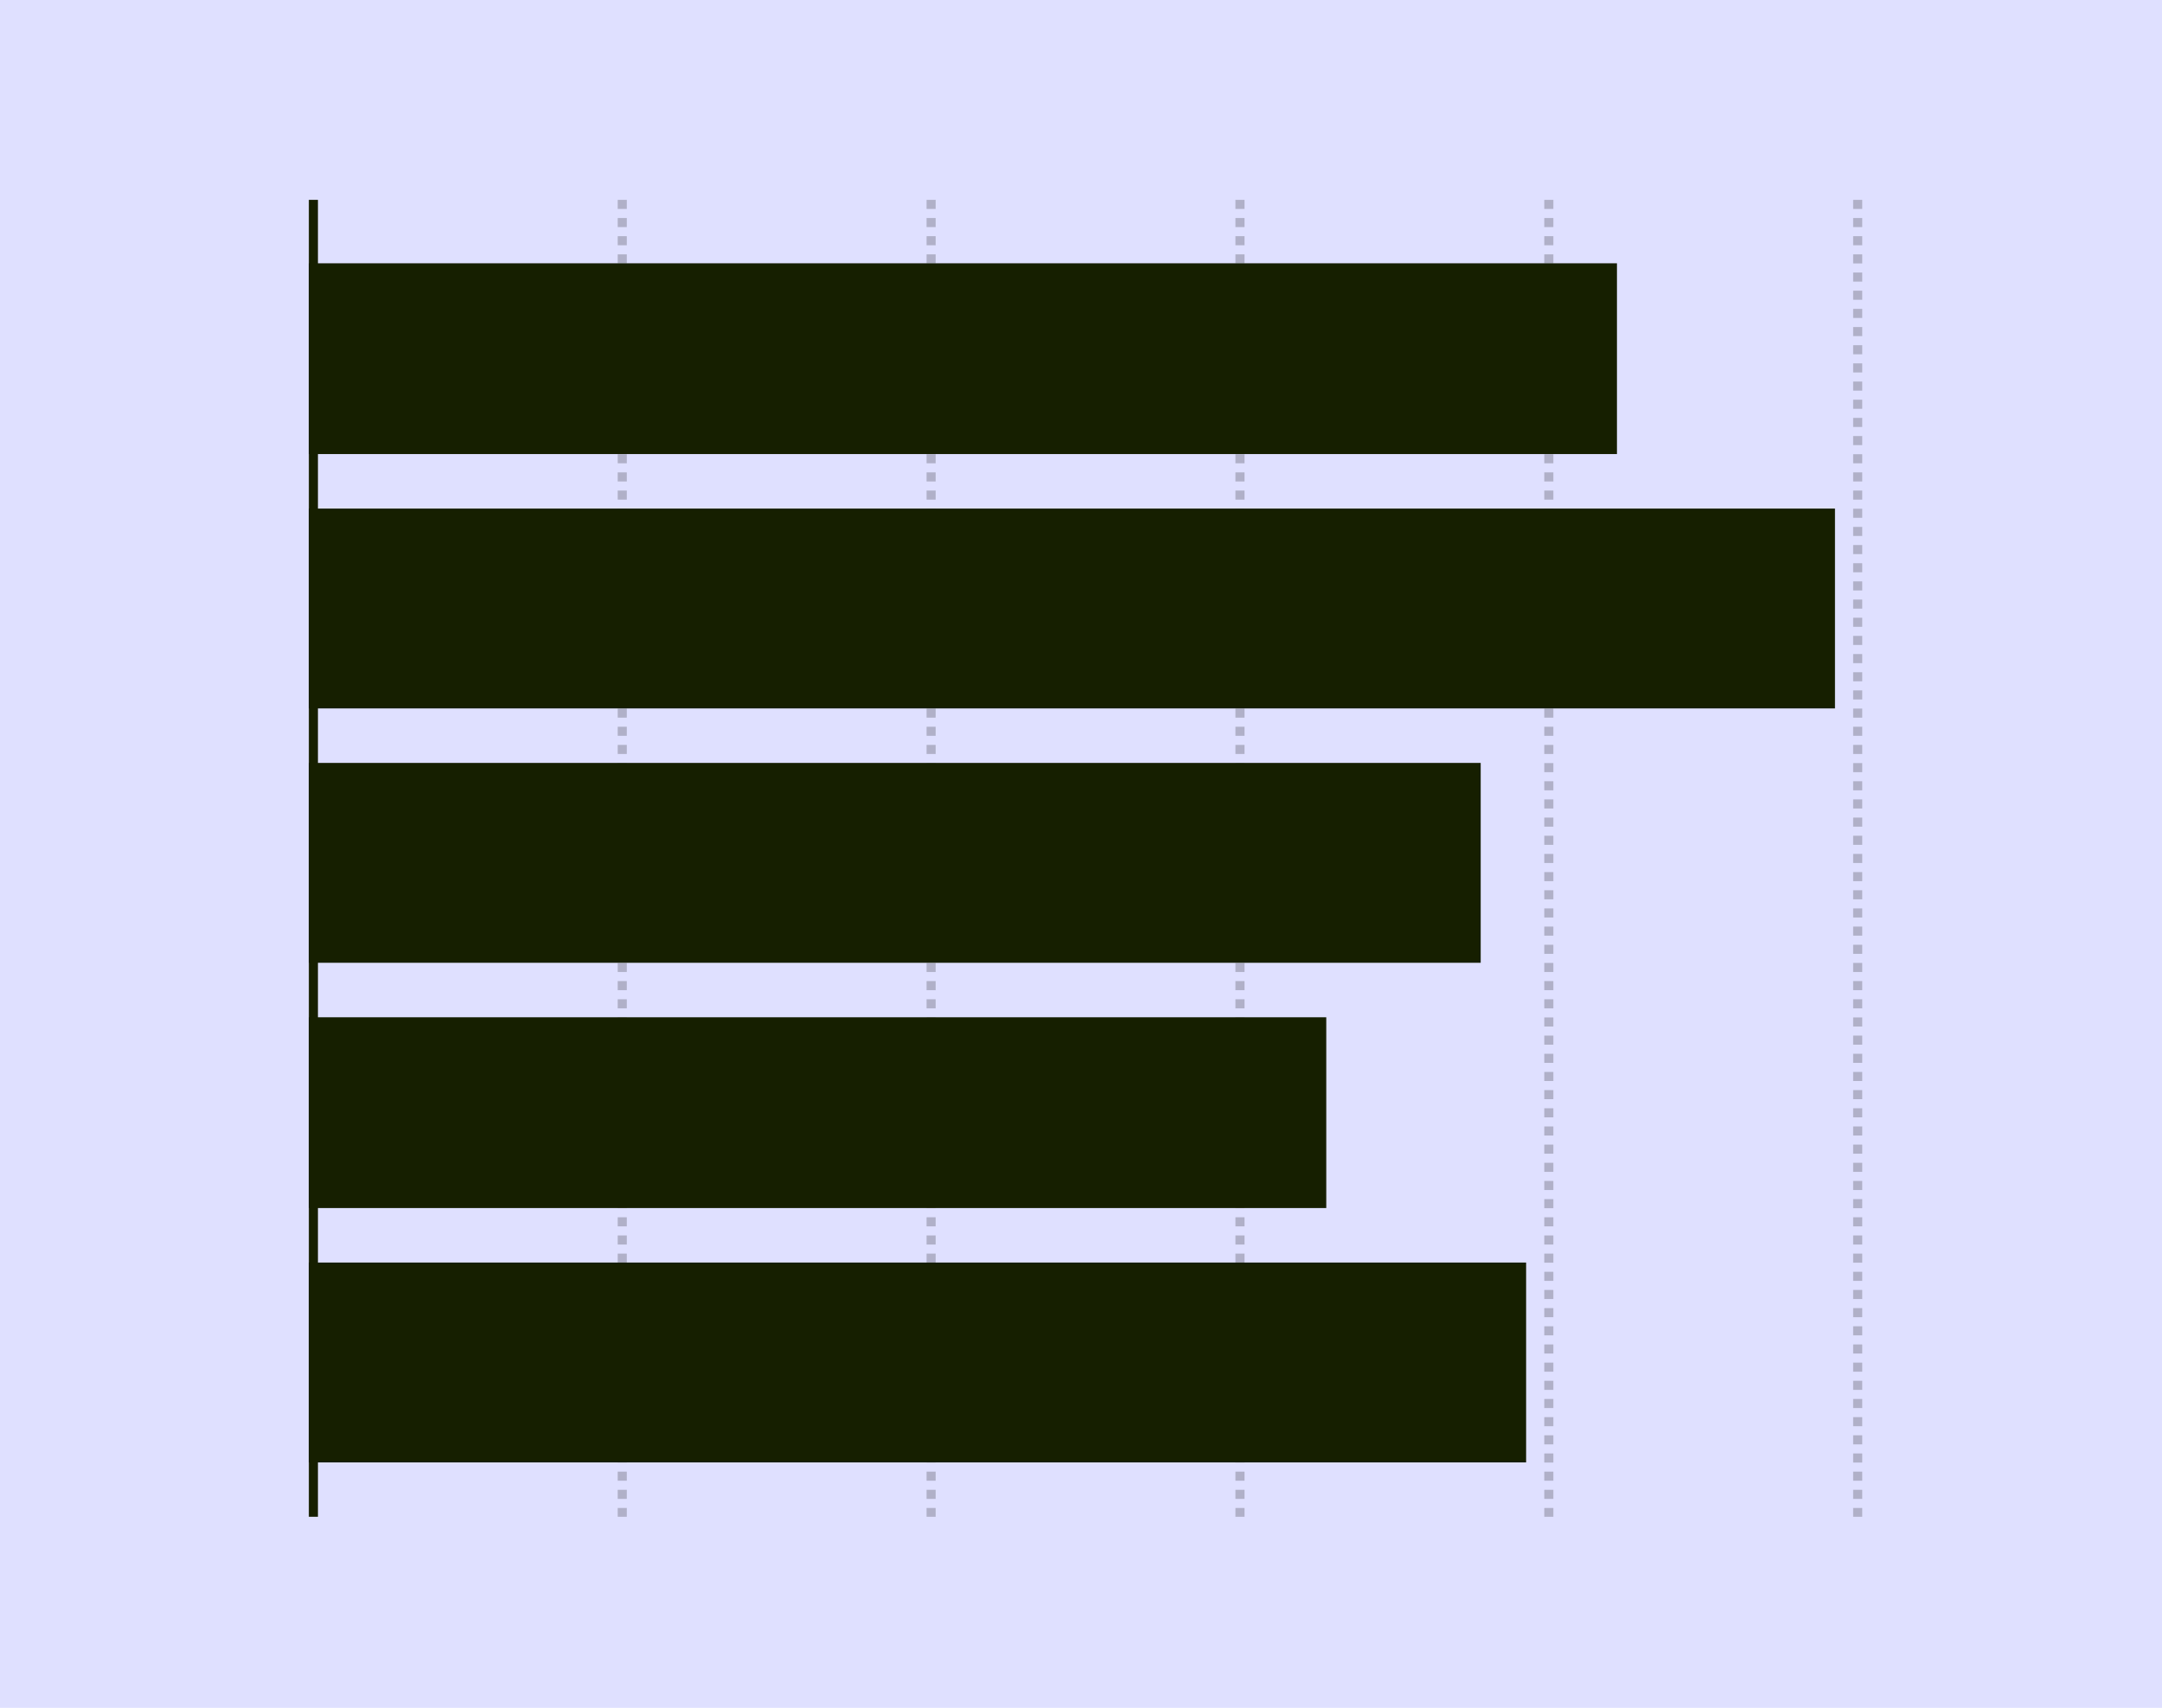
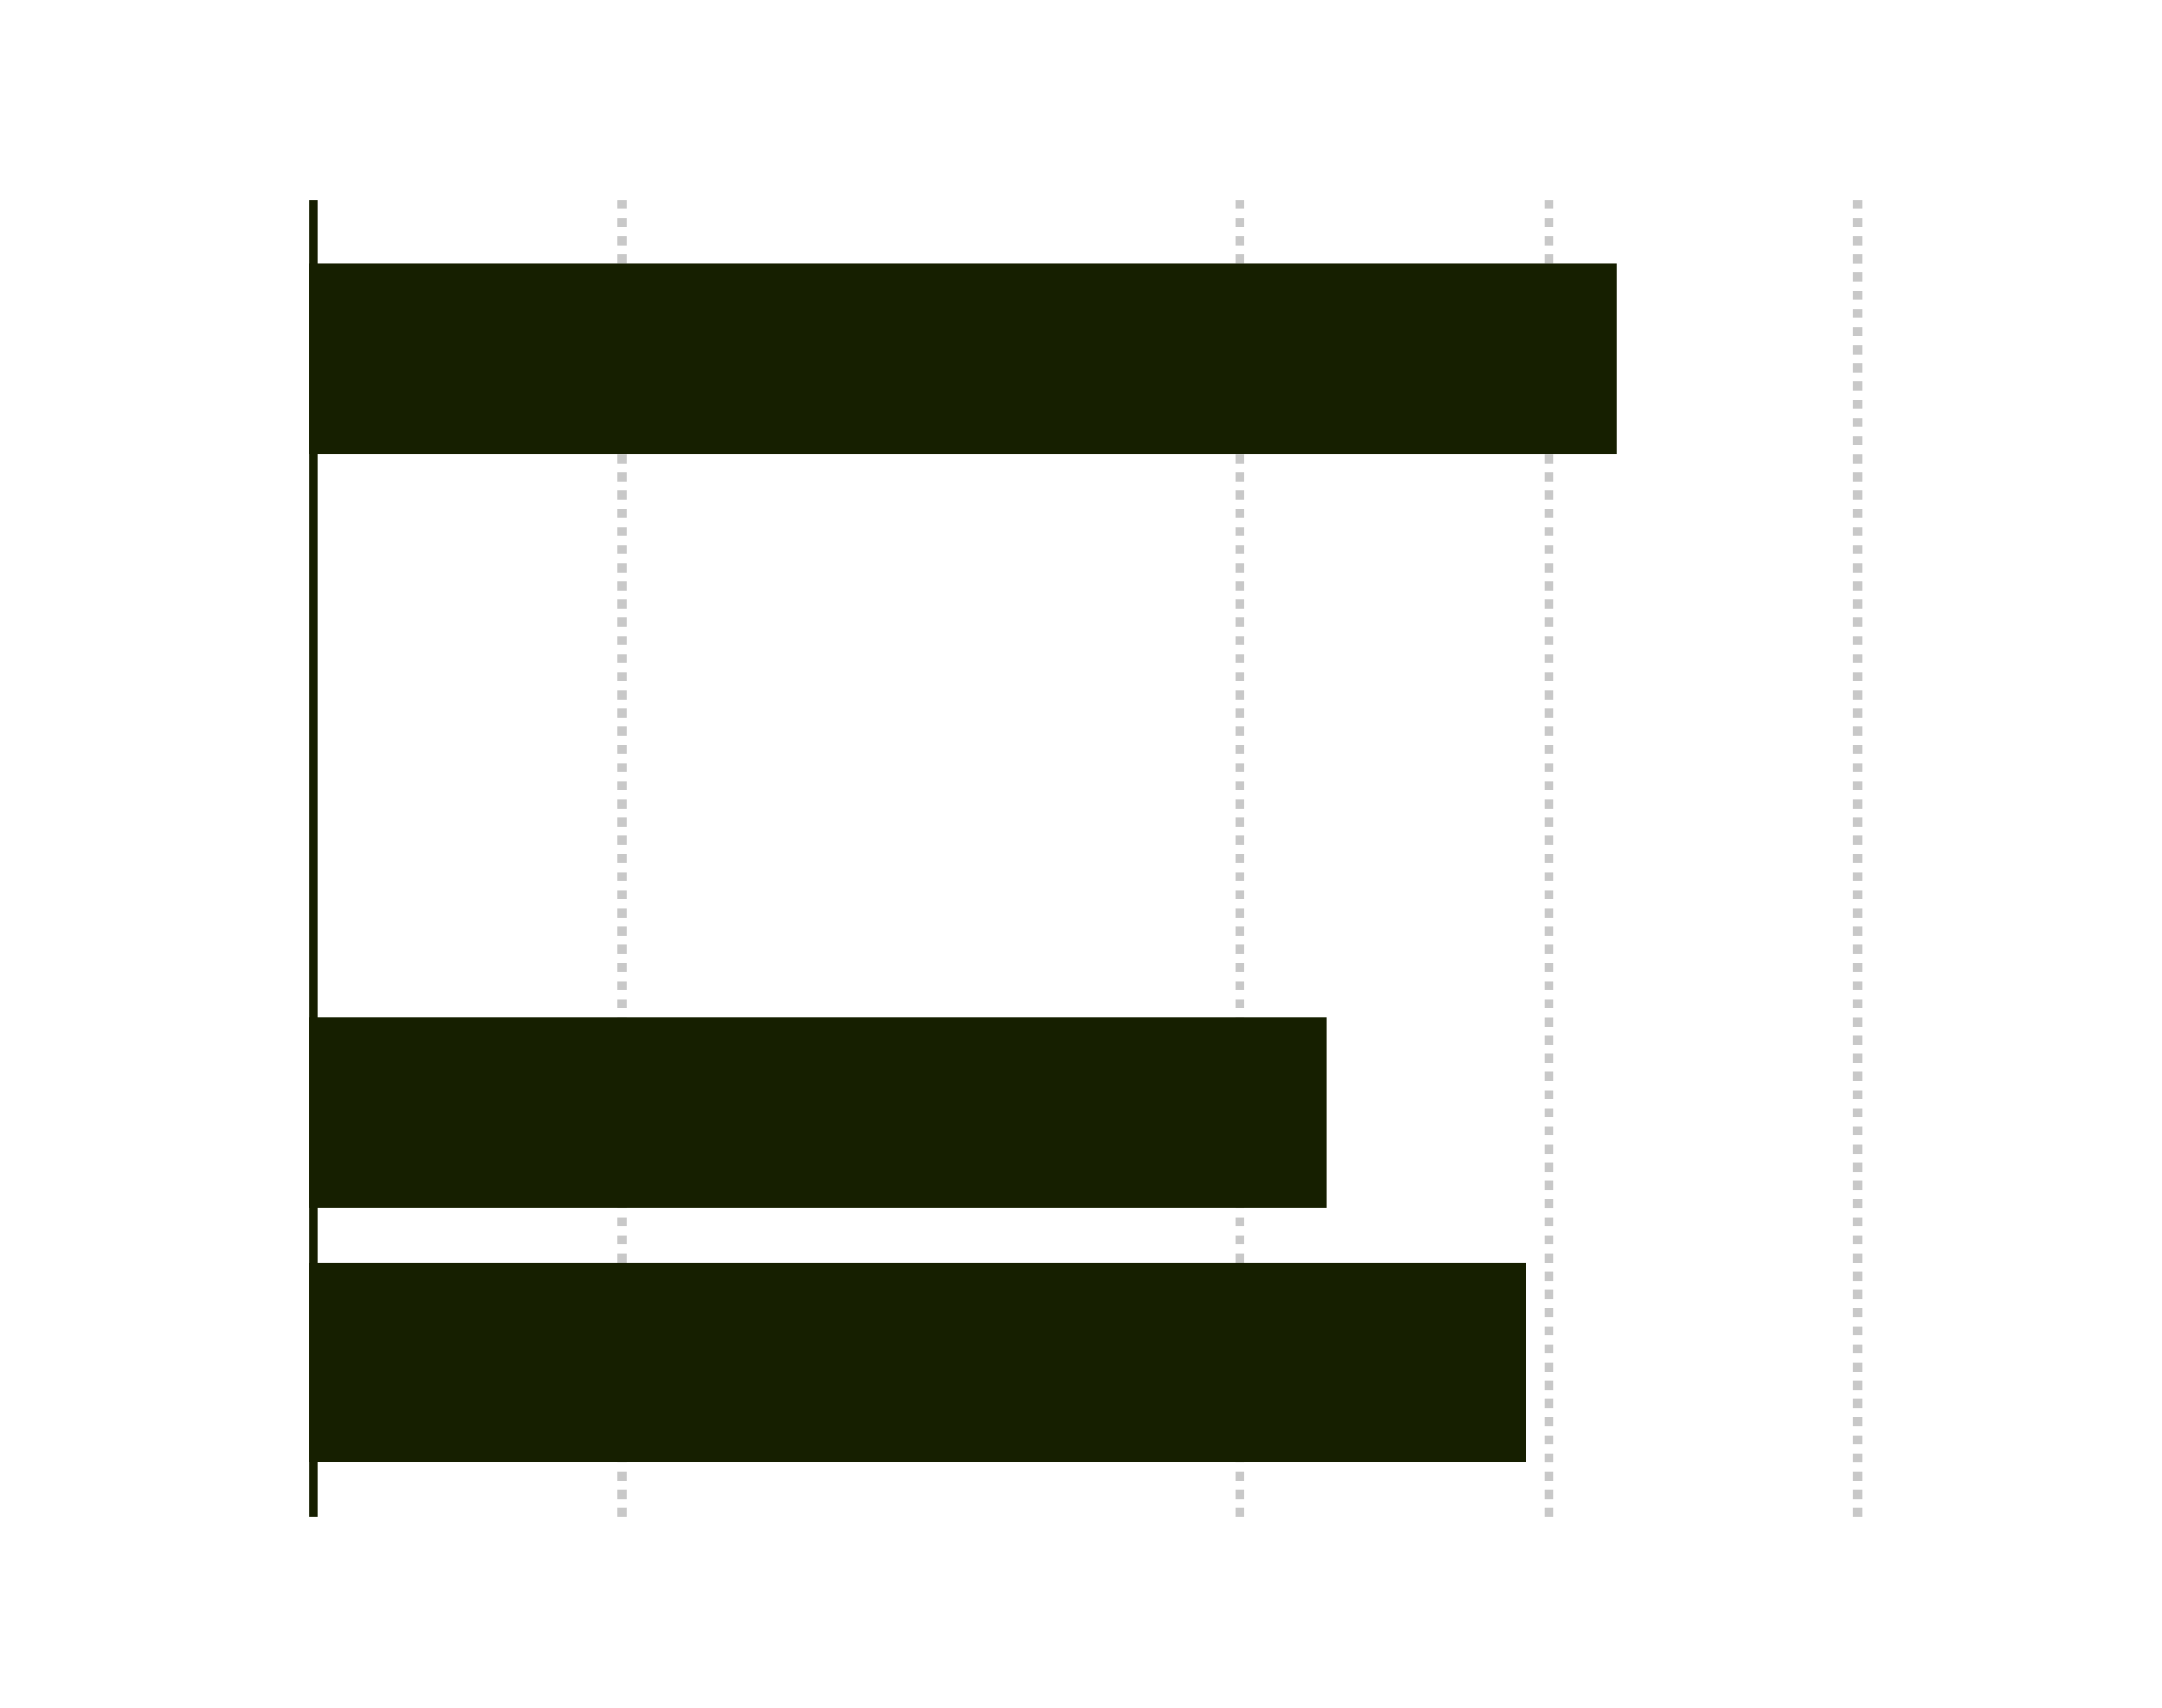
<svg xmlns="http://www.w3.org/2000/svg" width="238" height="188" viewBox="0 0 238 188" fill="none">
-   <rect width="238" height="188" fill="#DFE0FF" />
  <line x1="34.5" y1="22" x2="34.5" y2="166.968" stroke="#161F00" />
  <line x1="68.5" y1="22" x2="68.5" y2="166.968" stroke="#1B1C19" stroke-opacity="0.24" stroke-dasharray="1 1" />
-   <line x1="102.5" y1="22" x2="102.5" y2="166.968" stroke="#1B1C19" stroke-opacity="0.24" stroke-dasharray="1 1" />
  <line x1="136.5" y1="22" x2="136.5" y2="166.968" stroke="#1B1C19" stroke-opacity="0.24" stroke-dasharray="1 1" />
  <line x1="170.5" y1="22" x2="170.5" y2="166.968" stroke="#1B1C19" stroke-opacity="0.24" stroke-dasharray="1 1" />
  <line x1="204.5" y1="22" x2="204.5" y2="166.968" stroke="#1B1C19" stroke-opacity="0.24" stroke-dasharray="1 1" />
  <rect x="178" y="28.984" width="21" height="144" transform="rotate(90 178 28.984)" fill="#161F00" />
-   <rect x="202" y="55.984" width="22" height="168" transform="rotate(90 202 55.984)" fill="#161F00" />
-   <rect x="163" y="83.984" width="22" height="129" transform="rotate(90 163 83.984)" fill="#161F00" />
  <rect x="146" y="111.984" width="21" height="112" transform="rotate(90 146 111.984)" fill="#161F00" />
  <rect x="168" y="138.984" width="22" height="134" transform="rotate(90 168 138.984)" fill="#161F00" />
</svg>